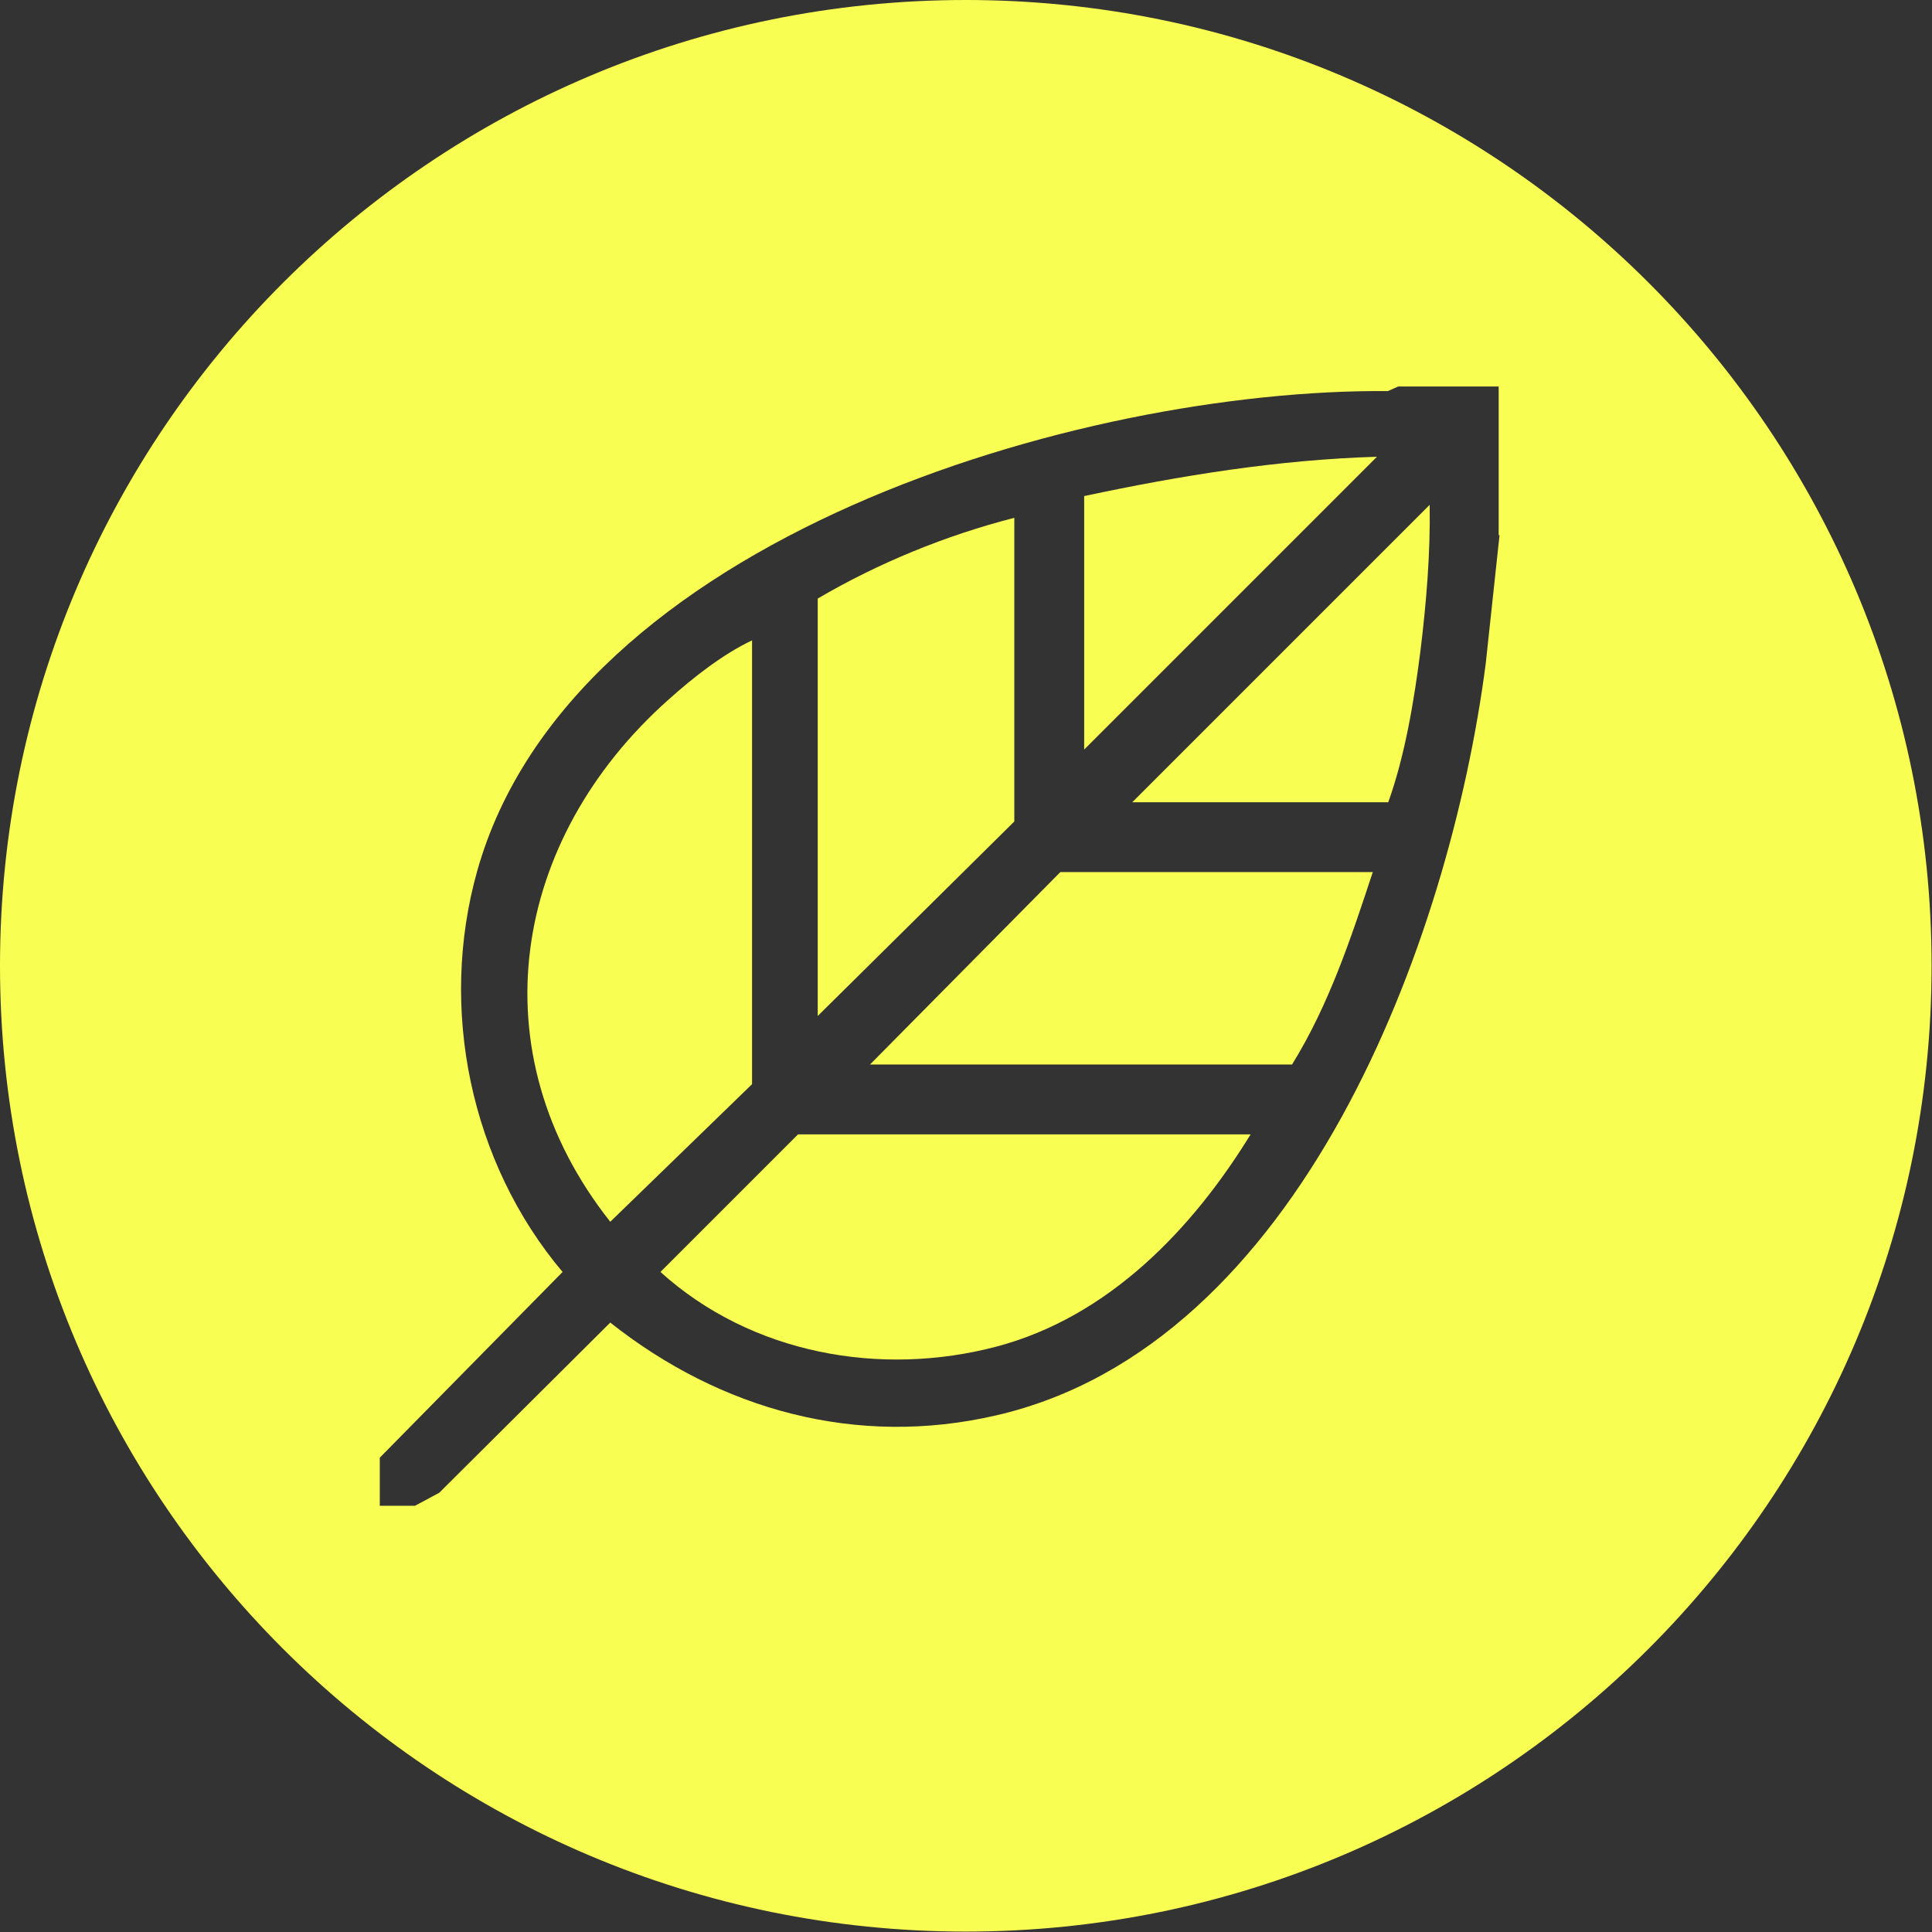
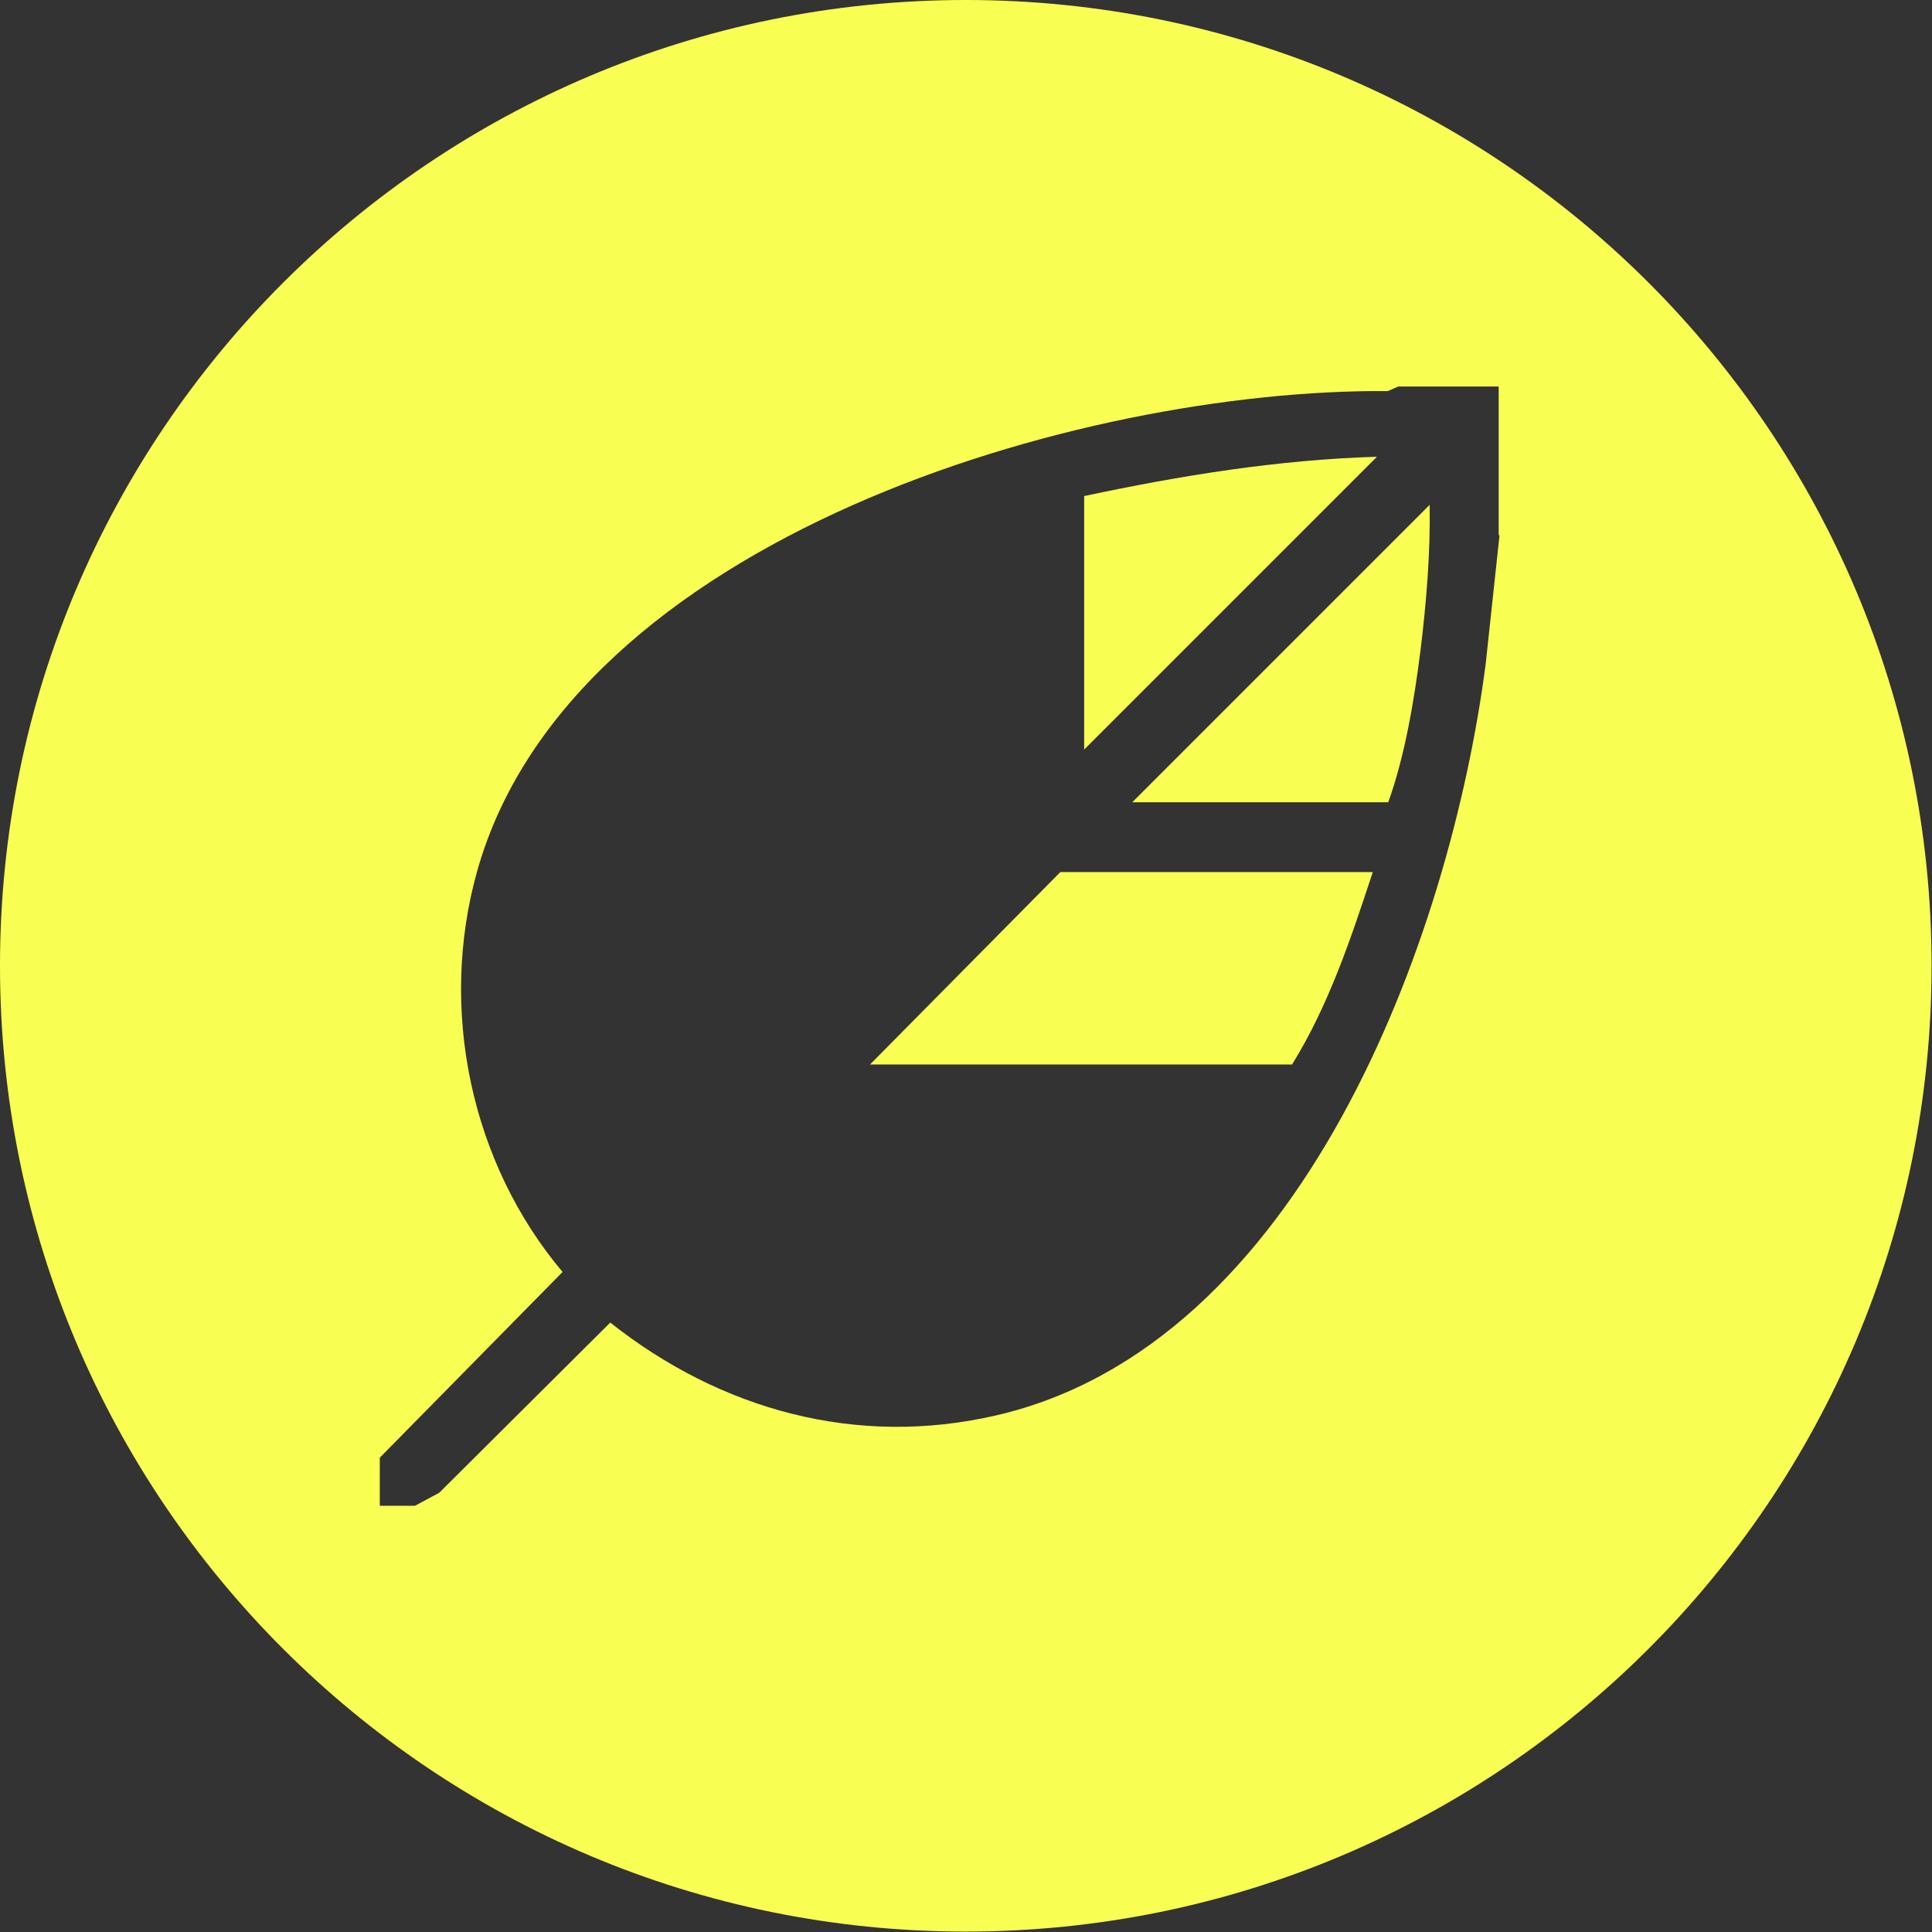
<svg xmlns="http://www.w3.org/2000/svg" id="Ebene_2" data-name="Ebene 2" viewBox="0 0 46.19 46.19">
  <rect x="0" y="0" width="46.19" height="46.19" fill="#333333" stroke="none" />
  <defs>
    <style>
      .cls-1 {
        fill: #f9ff52;
      }
    </style>
  </defs>
  <g id="Layer_1" data-name="Layer 1">
    <g>
-       <path class="cls-1" d="M15.79,30.41c2.17,1.96,5.26,2.52,8.05,1.78,2.66-.71,4.66-2.79,6.06-5.07h-10.82l-3.29,3.29Z" />
-       <path class="cls-1" d="M17.98,15.31c-.7.33-1.41.89-1.99,1.41-3.76,3.34-4.61,8.43-1.4,12.49l3.39-3.29v-10.61Z" />
-       <path class="cls-1" d="M24.25,12.38c-1.64.42-3.25,1.08-4.7,1.93v9.98l4.7-4.65v-7.26Z" />
      <path class="cls-1" d="M25.92,11.86v6.06l7-7c-2.36.07-4.7.45-7,.94Z" />
      <path class="cls-1" d="M23.09,0C10.34,0,0,10.34,0,23.09s10.34,23.09,23.09,23.09,23.09-10.34,23.09-23.09S35.85,0,23.09,0ZM35.85,12.8l-.33,3.07c-.86,6.62-4.43,16.3-11.71,17.97-3.33.77-6.58-.13-9.22-2.22l-4.09,4.07-.58.31h-.84v-1.15l4.37-4.44c-2.2-2.61-2.97-6.29-2.04-9.59,2.24-7.95,14.41-11.53,21.77-11.47l.25-.11h2.4v3.55Z" />
      <path class="cls-1" d="M20.8,25.45h10.09c.88-1.42,1.41-3.02,1.93-4.6h-7.47l-4.55,4.6Z" />
      <path class="cls-1" d="M33.19,19.18c.4-1.11.62-2.44.77-3.62.14-1.15.24-2.33.22-3.49l-7.11,7.11h6.11Z" />
    </g>
  </g>
</svg>